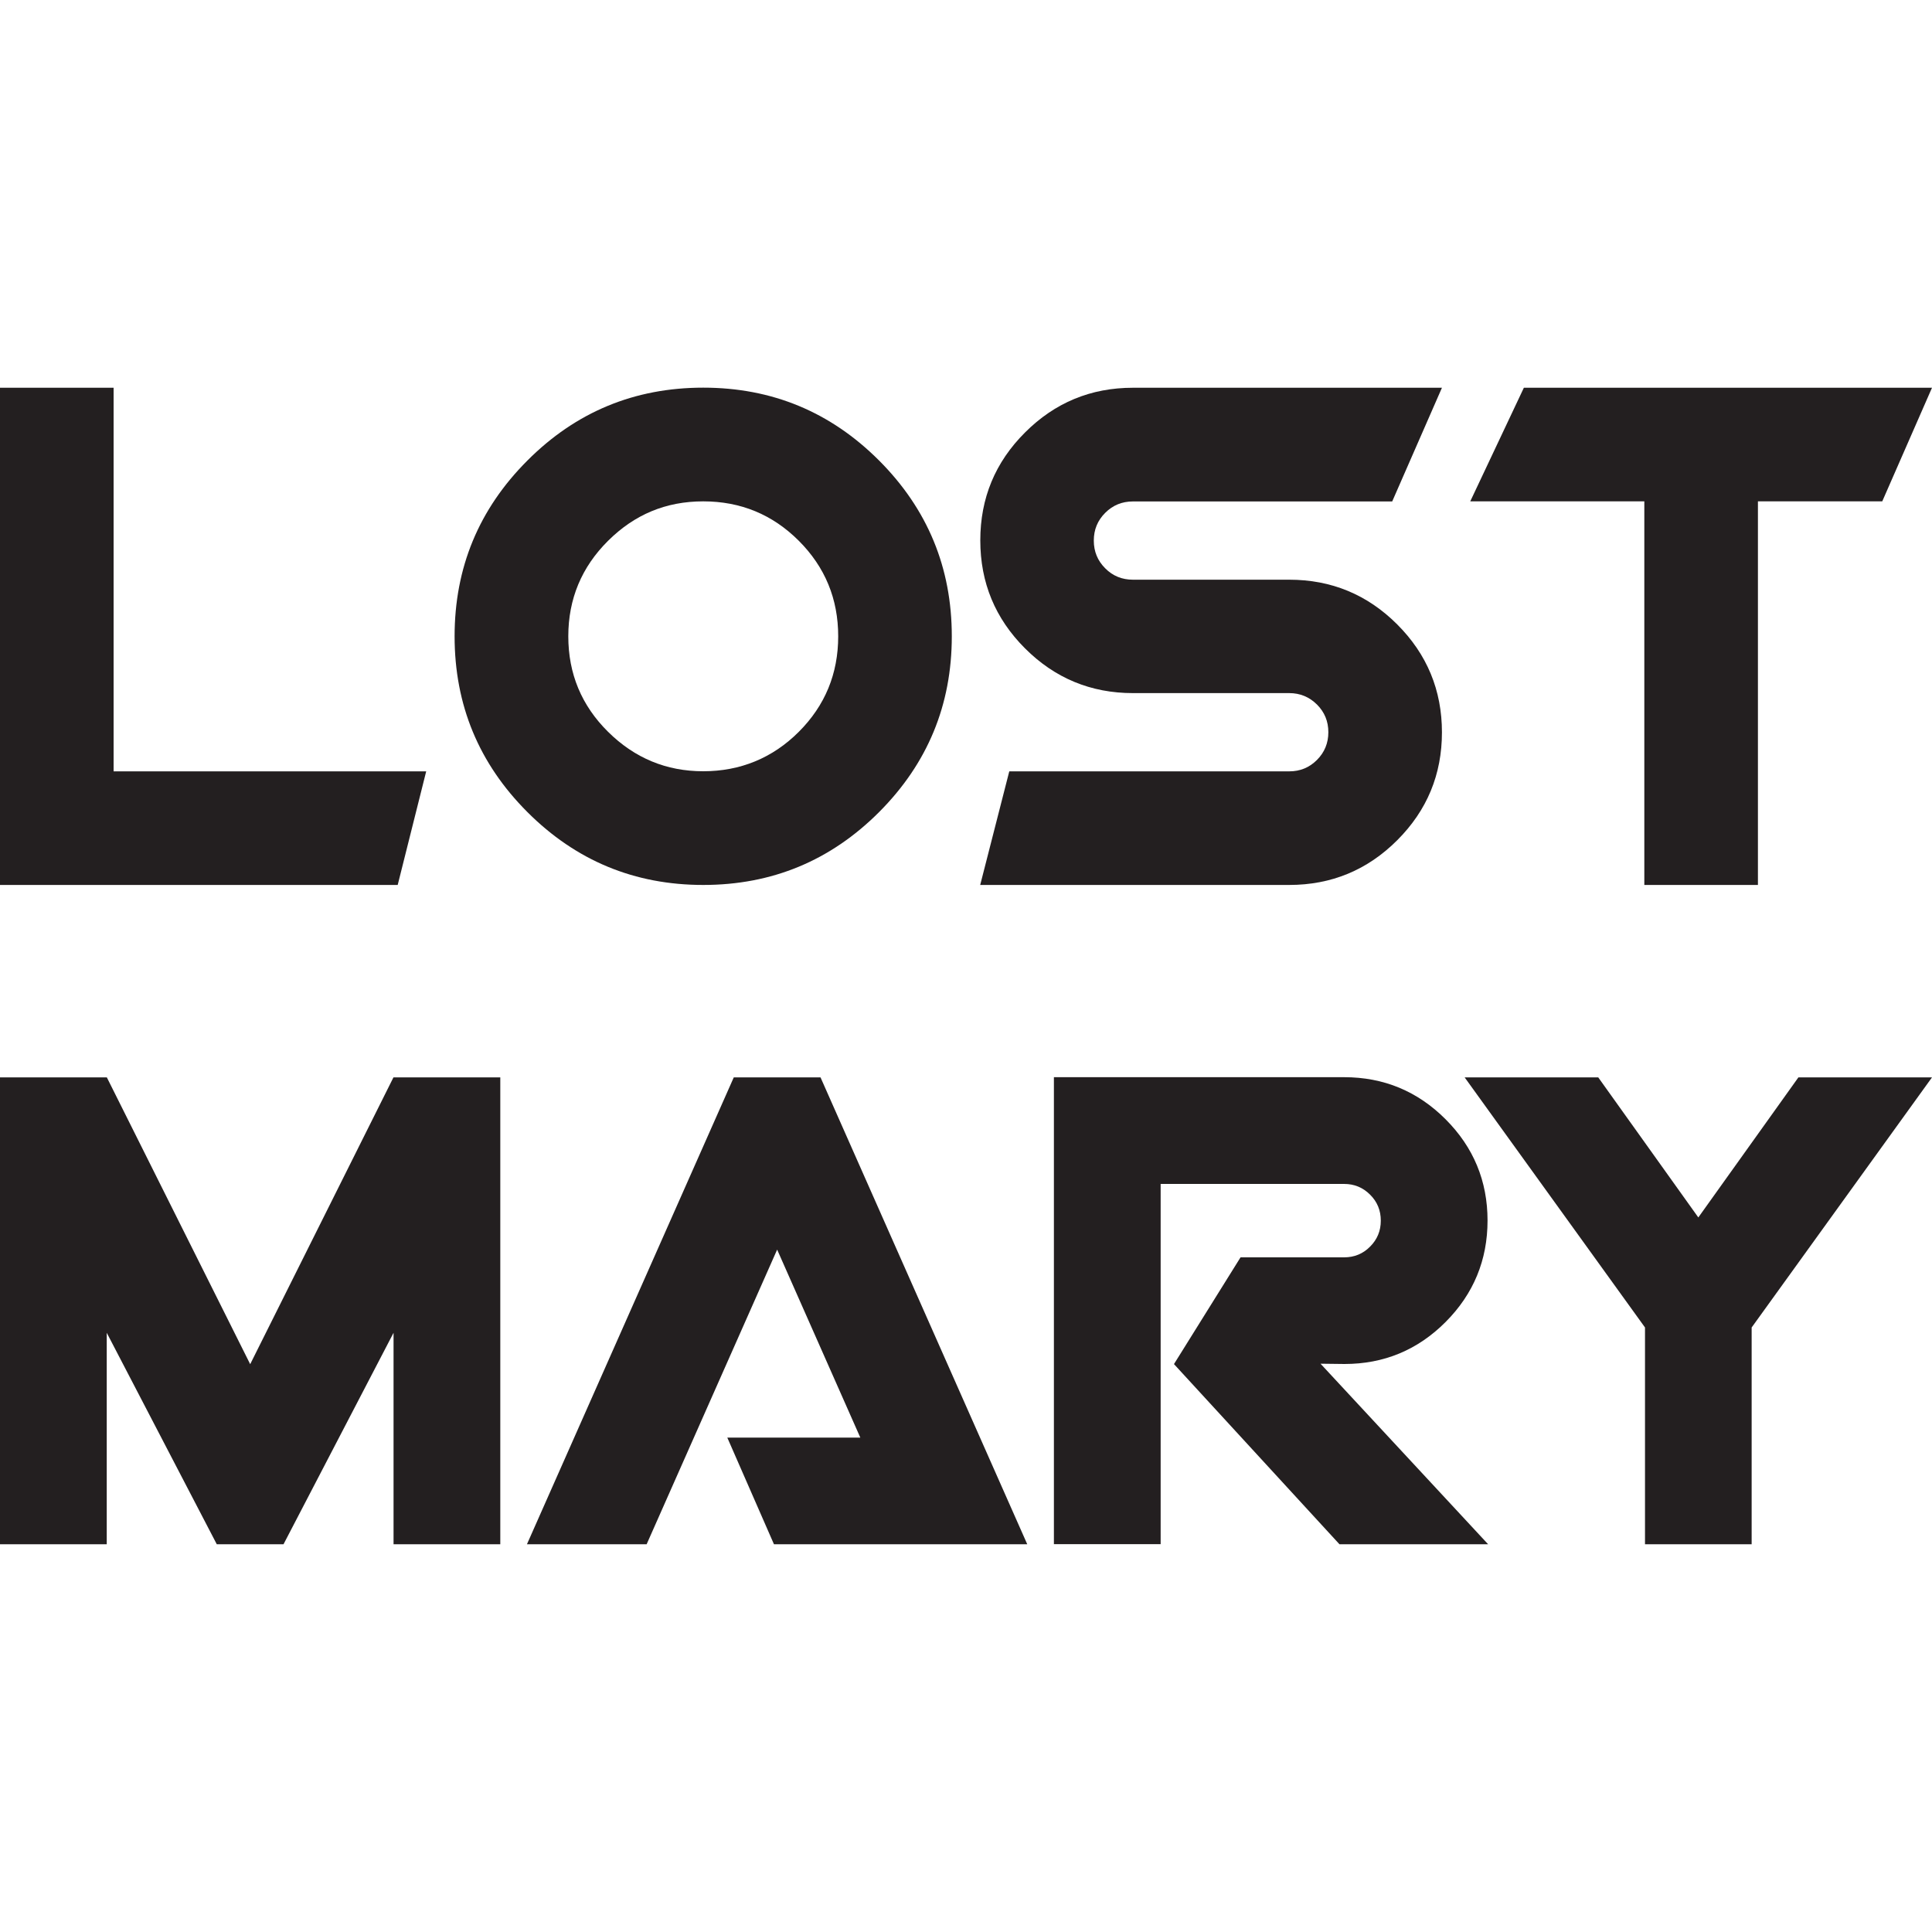
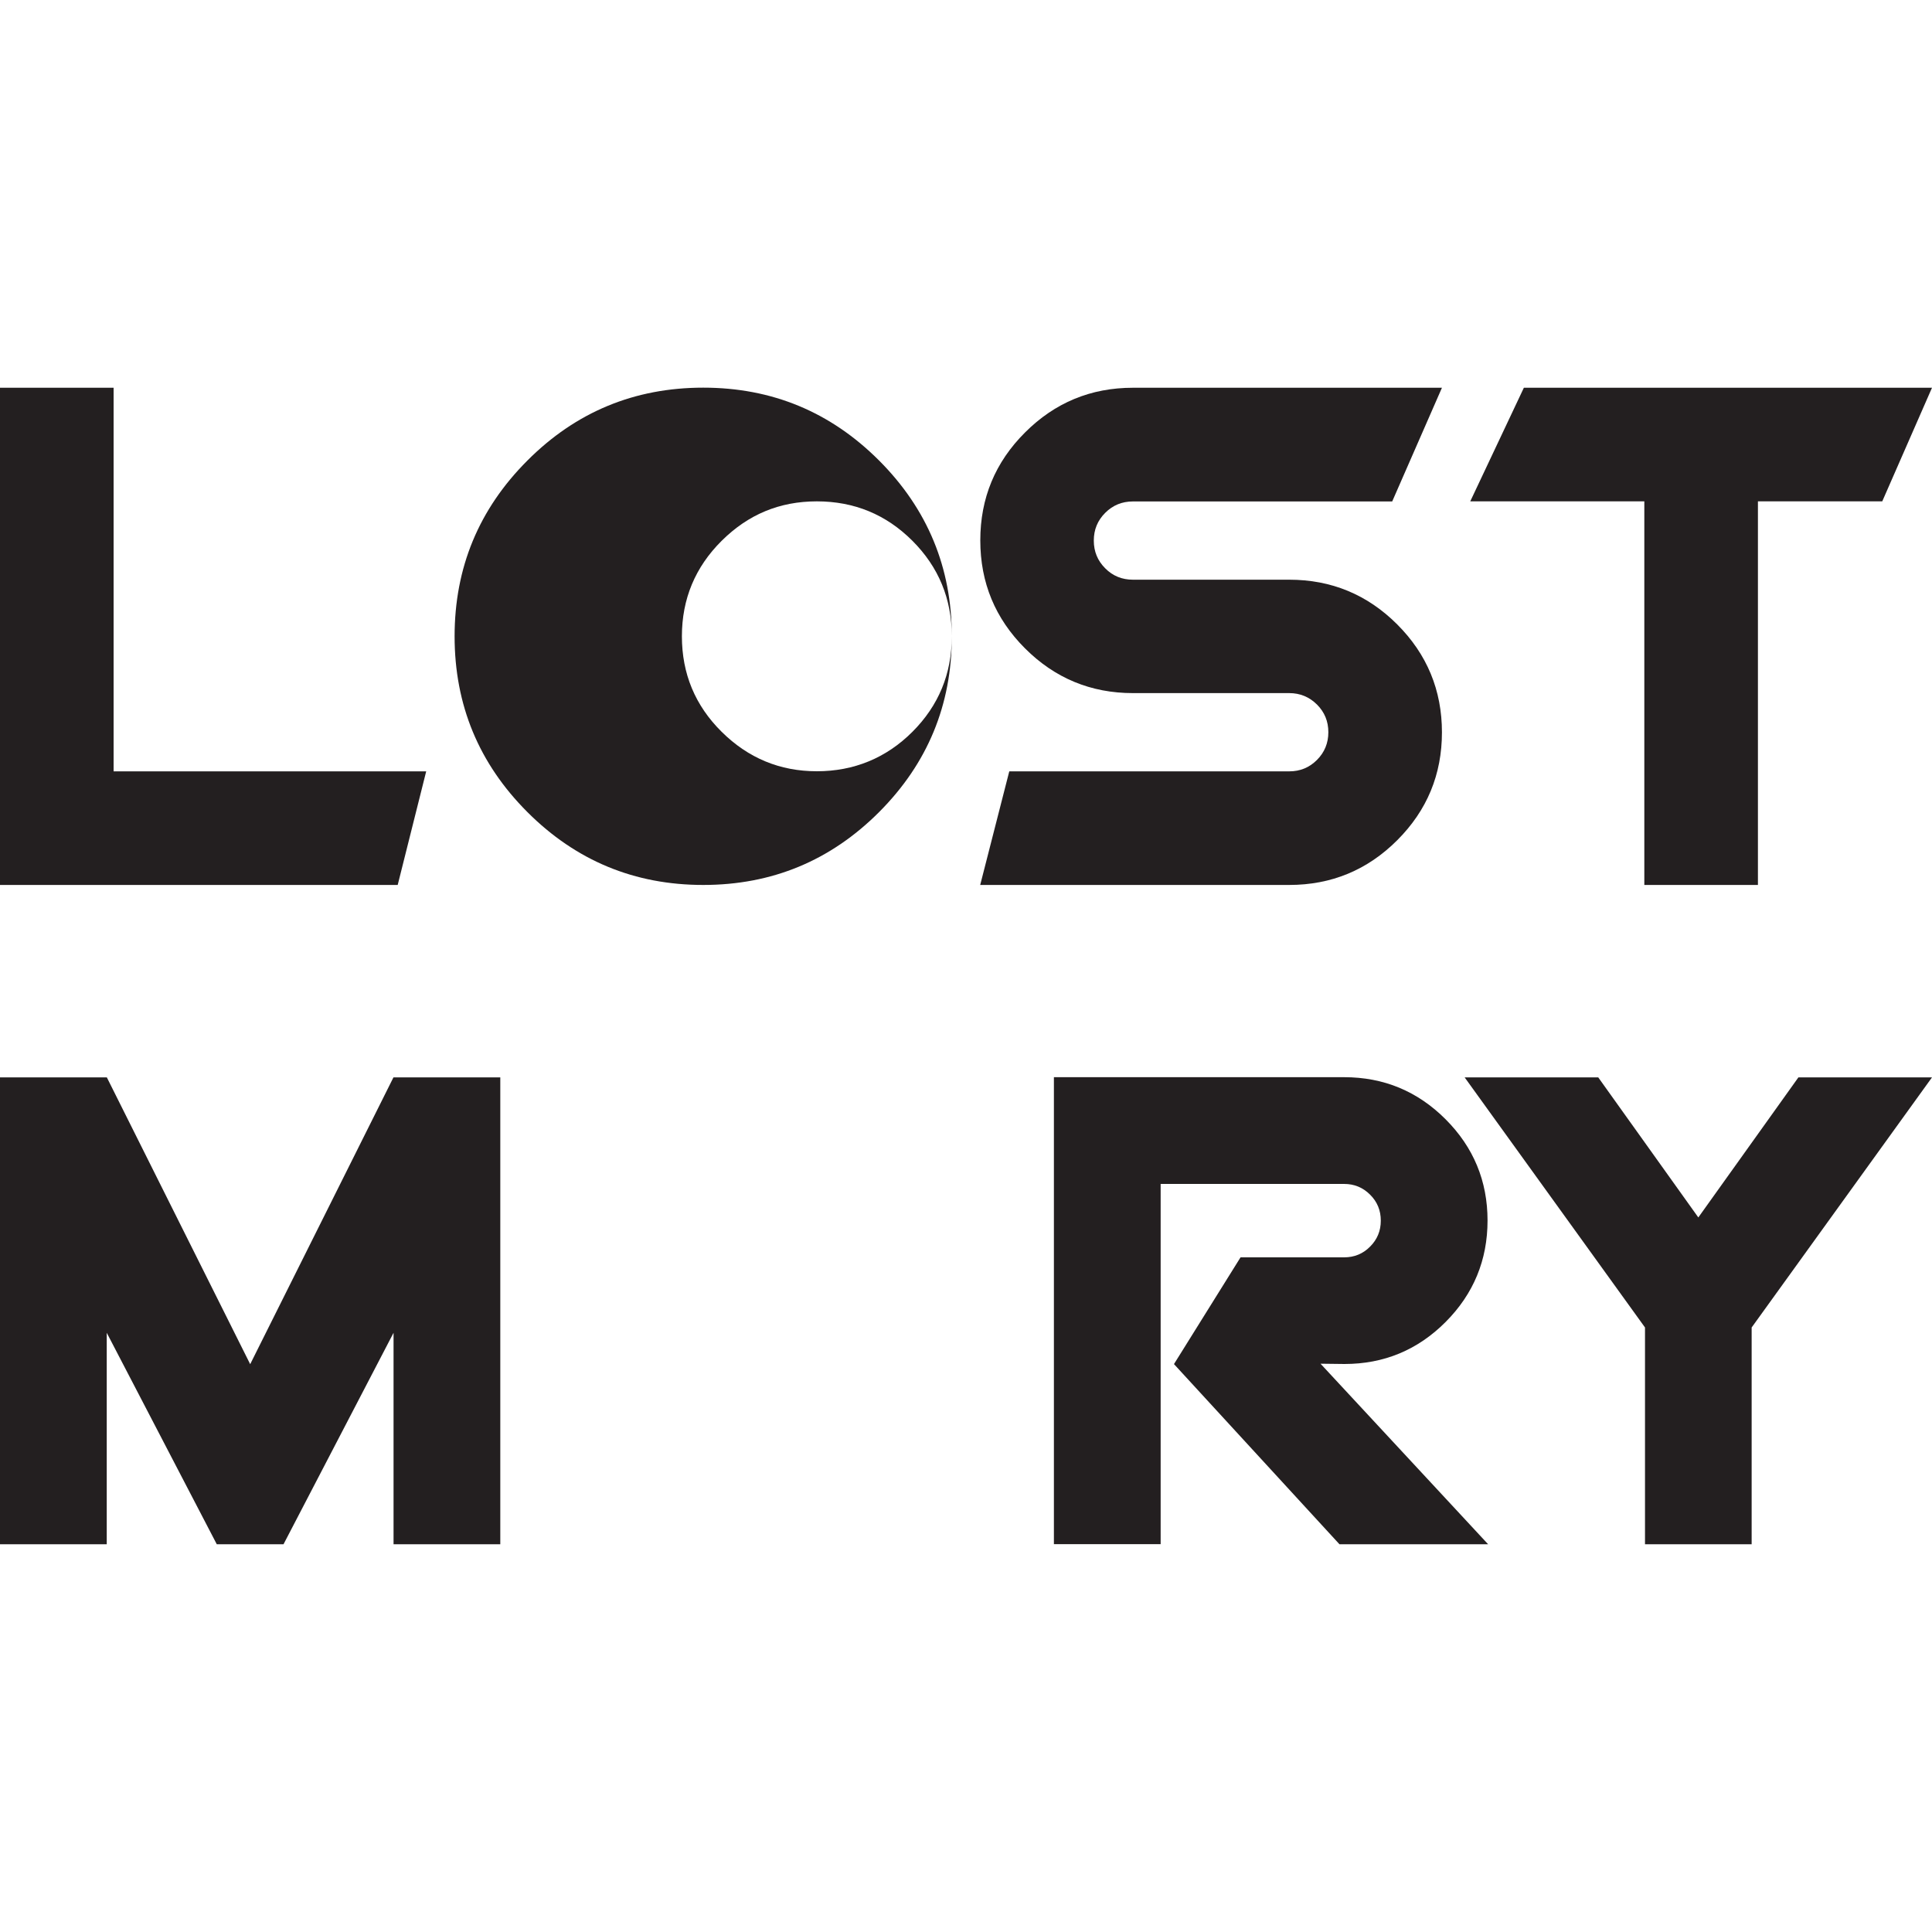
<svg xmlns="http://www.w3.org/2000/svg" viewBox="0 0 200 200" data-name="Layer 1" id="Layer_1">
  <defs>
    <style>
      .cls-1 {
        fill: #231f20;
      }
    </style>
  </defs>
  <polygon points="41.17 91.61 0 91.61 0 40.14 11.76 40.14 11.76 79.85 44.12 79.85 41.17 91.61" class="cls-1" />
-   <path d="M98.53,65.87c0,7.11-2.51,13.17-7.53,18.2-5.03,5.03-11.09,7.54-18.2,7.54s-13.17-2.51-18.2-7.54c-5.03-5.03-7.54-11.09-7.54-18.2s2.51-13.17,7.54-18.2c5.02-5.03,11.09-7.54,18.2-7.54s13.17,2.51,18.2,7.54c5.02,5.03,7.53,11.09,7.53,18.2M86.77,65.87c0-3.87-1.36-7.17-4.08-9.89-2.72-2.72-6.02-4.08-9.89-4.08s-7.11,1.36-9.85,4.08c-2.74,2.72-4.12,6.02-4.12,9.89s1.37,7.17,4.12,9.89c2.75,2.72,6.03,4.08,9.85,4.08s7.17-1.36,9.89-4.08c2.72-2.72,4.08-6.02,4.08-9.89" class="cls-1" />
+   <path d="M98.53,65.87c0,7.11-2.51,13.17-7.53,18.2-5.03,5.03-11.09,7.54-18.2,7.54s-13.17-2.51-18.2-7.54c-5.03-5.03-7.54-11.09-7.54-18.2s2.51-13.17,7.54-18.2c5.02-5.03,11.09-7.54,18.2-7.54s13.17,2.51,18.2,7.54c5.02,5.03,7.53,11.09,7.53,18.2c0-3.87-1.36-7.17-4.08-9.89-2.72-2.72-6.02-4.08-9.89-4.08s-7.11,1.36-9.85,4.08c-2.74,2.72-4.12,6.02-4.12,9.89s1.37,7.17,4.12,9.89c2.75,2.72,6.03,4.08,9.85,4.08s7.17-1.36,9.89-4.08c2.72-2.72,4.08-6.02,4.08-9.89" class="cls-1" />
  <path d="M149.27,75.8c0,4.37-1.54,8.09-4.63,11.18-3.09,3.09-6.82,4.63-11.18,4.63h-31.99l3.01-11.76h28.98c1.13,0,2.08-.39,2.87-1.18.78-.78,1.18-1.74,1.18-2.87s-.39-2.08-1.18-2.87c-.79-.78-1.74-1.18-2.87-1.18h-16.18c-4.36,0-8.09-1.55-11.17-4.63-3.09-3.09-4.63-6.81-4.63-11.18s1.54-8.09,4.63-11.17c3.09-3.09,6.81-4.63,11.17-4.63h31.99l-5.15,11.77h-26.84c-1.13,0-2.08.39-2.87,1.18-.79.79-1.18,1.74-1.18,2.87s.39,2.08,1.18,2.87c.78.79,1.74,1.18,2.87,1.18h16.18c4.36,0,8.09,1.54,11.18,4.63,3.09,3.09,4.63,6.82,4.63,11.18" class="cls-1" />
  <polygon points="200 40.14 194.85 51.9 181.98 51.9 181.98 91.61 170.22 91.61 170.22 51.9 152.2 51.9 157.75 40.14 200 40.14" class="cls-1" />
  <g>
    <polygon points="51.79 159.86 40.74 159.86 40.74 137.97 29.35 159.86 22.44 159.86 11.05 137.97 11.05 159.86 0 159.86 0 111.53 11.06 111.53 25.9 141.22 40.73 111.53 51.79 111.53 51.79 159.86" class="cls-1" />
-     <polygon points="106.34 159.86 80.12 159.86 75.29 148.82 89.06 148.82 80.45 129.36 66.94 159.86 54.55 159.86 75.96 111.53 84.94 111.53 106.34 159.86" class="cls-1" />
    <path d="M154.04,159.86h-15.38l-17.13-18.65,6.89-11.05h10.72c1.06,0,1.96-.37,2.69-1.11.74-.74,1.11-1.63,1.11-2.69s-.37-1.96-1.11-2.69c-.74-.74-1.63-1.11-2.69-1.11h-18.99v37.29h-11.05v-48.34h30.04c4.1,0,7.6,1.45,10.5,4.35,2.9,2.9,4.35,6.4,4.35,10.49s-1.45,7.6-4.34,10.5c-2.89,2.9-6.39,4.35-10.47,4.35l-2.48-.03,17.34,18.68Z" class="cls-1" />
    <polygon points="200 111.53 181.33 137.42 181.33 159.86 170.29 159.86 170.29 137.42 151.62 111.53 165.45 111.53 175.81 126.03 186.17 111.53 200 111.53" class="cls-1" />
  </g>
</svg>